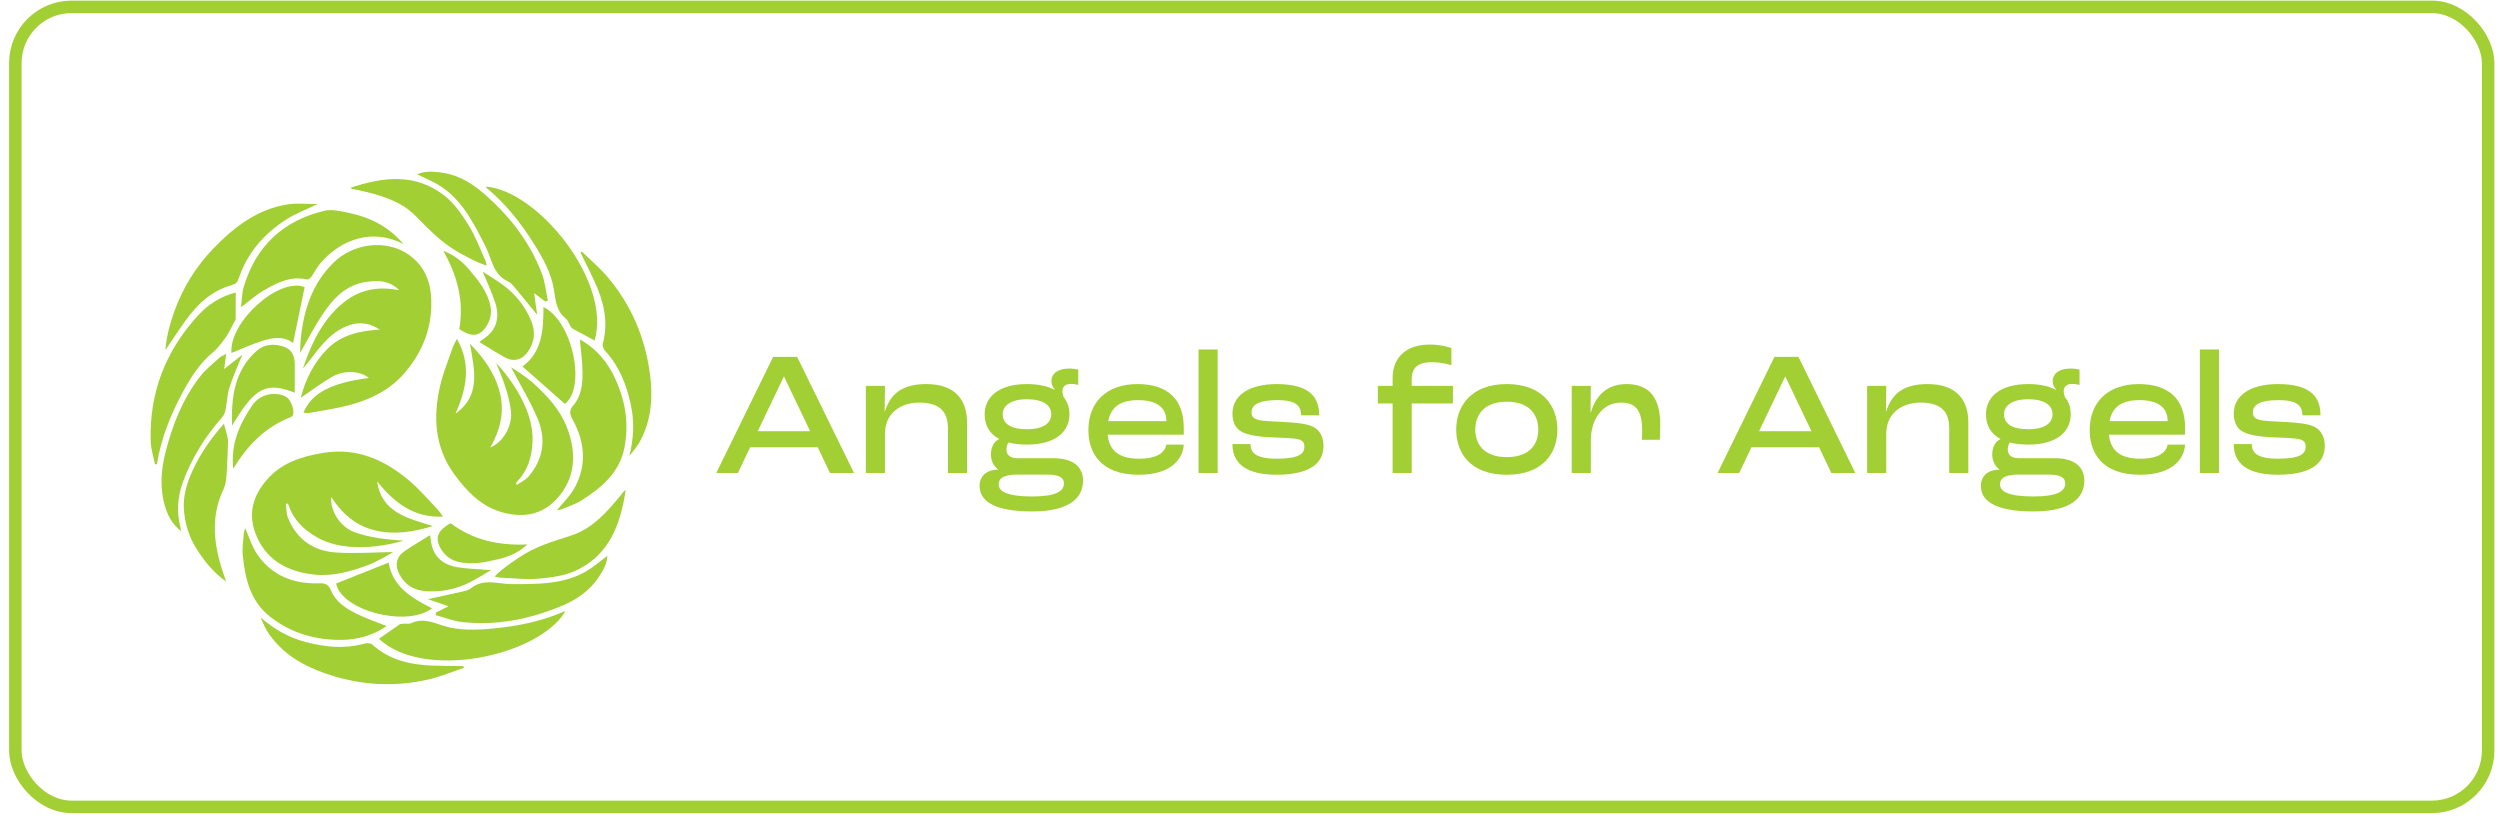
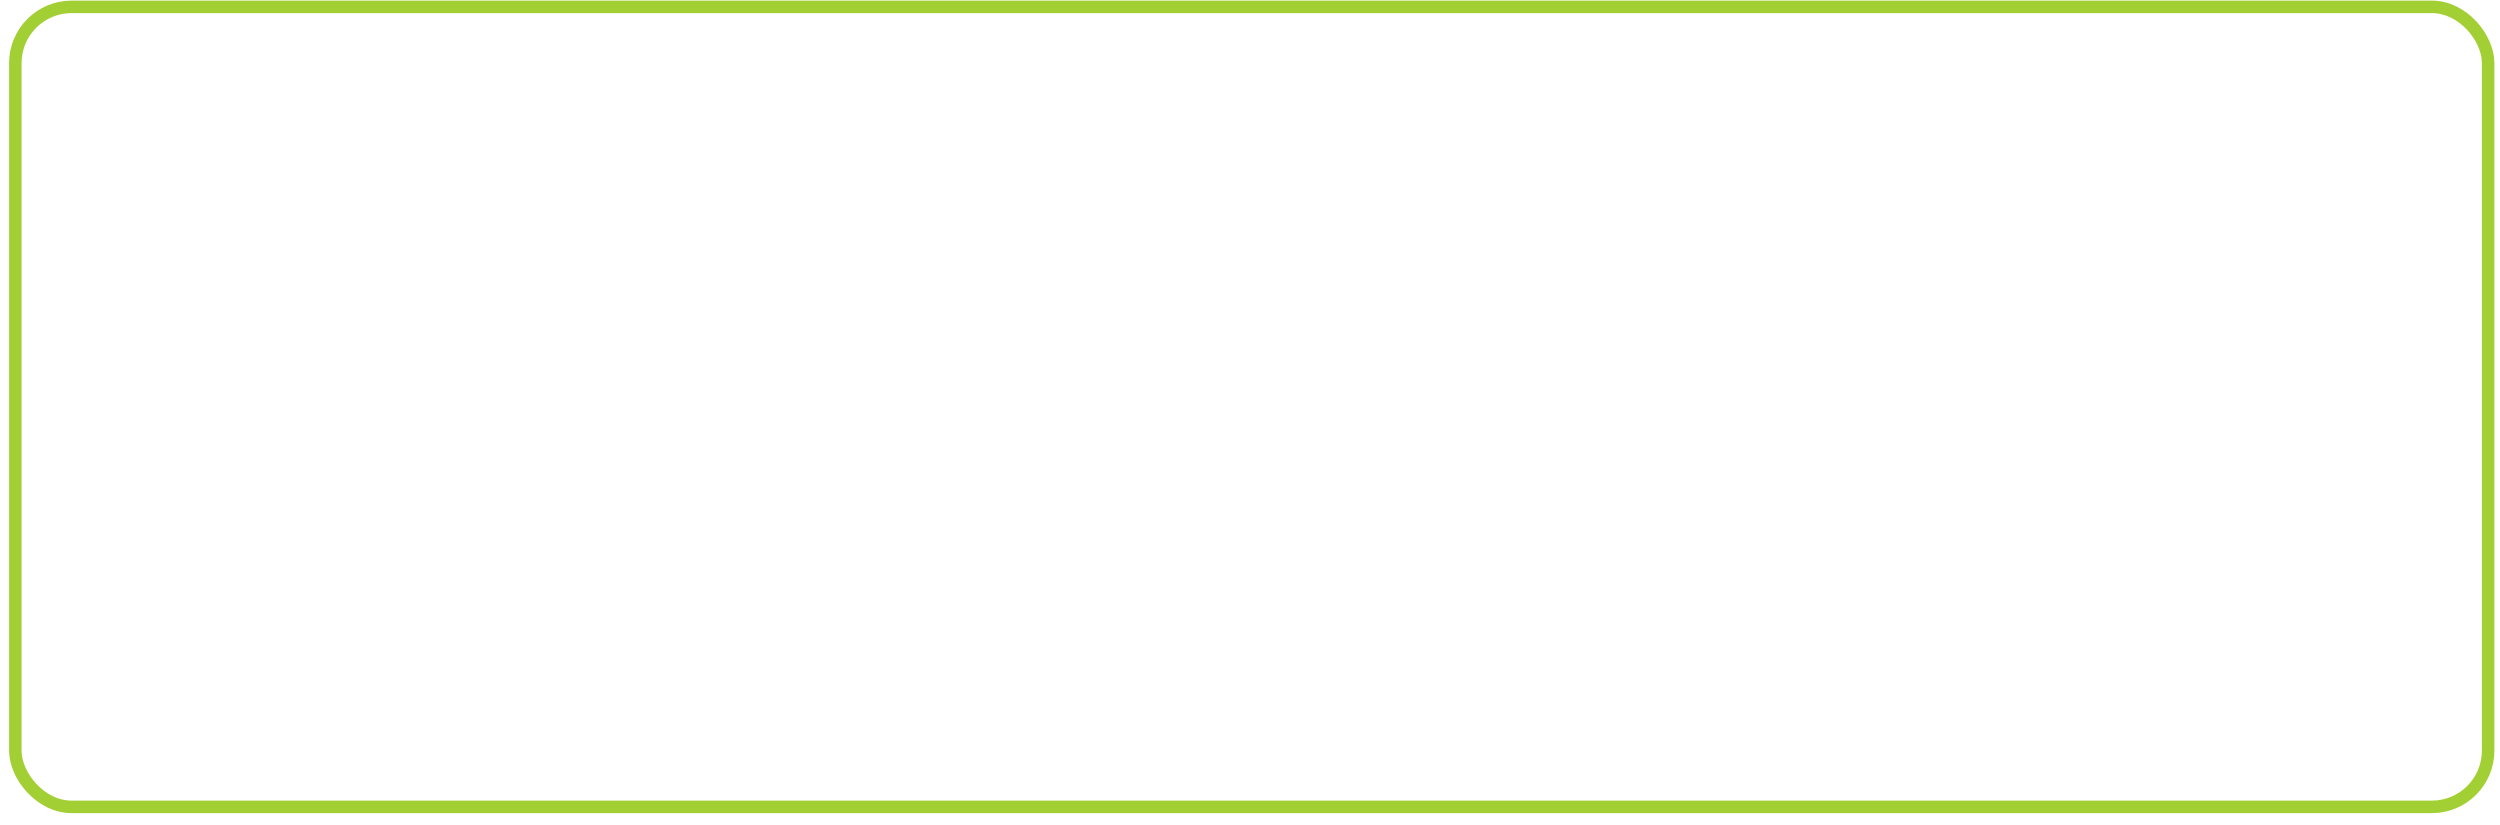
<svg xmlns="http://www.w3.org/2000/svg" width="200" height="66" viewBox="0 0 200 66" fill="none">
  <rect x="1.227" y="0.549" width="197.824" height="64" rx="4.5" stroke="#A2CF34" />
  <g clip-path="url(#clip0_132_4677)">
-     <path d="M31.936 23.205C31.114 22.412 30.239 22.432 29.364 22.543C27.697 22.753 26.654 23.877 25.79 25.17C25.148 26.131 24.623 27.17 24.004 28.247C24.026 27.812 24.028 27.416 24.07 27.024C24.312 24.735 25.002 22.644 26.705 20.99C28.253 19.485 30.766 19.145 32.545 20.274C33.748 21.039 34.367 22.224 34.478 23.609C34.672 26.038 33.849 28.179 32.251 29.967C31.12 31.233 29.6 31.969 27.971 32.402C26.904 32.685 25.802 32.837 24.713 33.037C24.578 33.062 24.43 33.023 24.277 33.013C24.926 31.446 26.477 30.632 29.51 30.236C28.836 29.673 27.563 29.576 26.578 30.139C25.693 30.644 24.878 31.273 24.06 31.828C24.421 30.411 25.07 29.052 26.166 27.937C27.291 26.792 28.748 26.471 30.381 26.366C29.54 25.818 28.742 25.737 27.9 26.03C26.802 26.411 26.04 27.223 25.338 28.097C24.975 28.549 24.647 29.029 24.236 29.47C24.392 29.047 24.535 28.618 24.707 28.201C25.341 26.658 26.17 25.252 27.499 24.191C28.718 23.219 30.096 22.915 31.615 23.165C31.677 23.175 31.74 23.18 31.936 23.205Z" fill="#A2CF34" />
    <path d="M32.283 19.523C29.733 18.214 27.233 19.181 25.619 21.073C25.34 21.399 25.151 21.8 24.9 22.151C24.827 22.252 24.661 22.379 24.57 22.358C23.234 22.048 22.123 22.637 21.046 23.267C20.439 23.622 19.908 24.107 19.281 24.579C19.351 24.034 19.348 23.461 19.505 22.936C20.481 19.658 22.681 17.635 25.98 16.857C26.558 16.721 27.232 16.893 27.843 17.017C29.541 17.362 31.049 18.081 32.283 19.523Z" fill="#A2CF34" />
    <path d="M18.099 28.316C18.034 28.784 17.985 29.139 17.932 29.523C18.429 29.131 18.894 28.764 19.384 28.378C19.02 29.29 18.637 30.123 18.359 30.991C18.179 31.551 18.166 32.163 18.051 32.746C18.009 32.958 17.931 33.192 17.794 33.349C16.433 34.902 15.339 36.617 14.633 38.562C14.211 39.723 14.119 40.924 14.426 42.139C14.446 42.216 14.45 42.298 14.476 42.485C13.824 41.969 13.478 41.358 13.257 40.68C12.767 39.184 12.86 37.671 13.242 36.173C13.802 33.981 14.623 31.895 16.025 30.097C16.467 29.53 17.057 29.078 17.592 28.586C17.706 28.481 17.873 28.433 18.099 28.316Z" fill="#A2CF34" />
    <path d="M18.856 23.398C18.856 24.135 18.862 24.823 18.85 25.51C18.848 25.615 18.767 25.721 18.714 25.822C18.591 26.058 18.452 26.286 18.338 26.526C18.142 26.936 17.463 27.831 17.108 28.119C16.015 29.006 15.27 30.163 14.617 31.383C13.647 33.194 12.876 35.081 12.556 37.131C12.504 37.136 12.452 37.141 12.4 37.147C12.281 36.538 12.077 35.931 12.057 35.319C11.93 31.402 13.26 28.016 15.914 25.162C16.689 24.329 17.648 23.718 18.856 23.398Z" fill="#A2CF34" />
    <path d="M13.227 28.01C13.329 26.859 13.604 25.863 13.956 24.887C14.644 22.984 15.696 21.294 17.098 19.85C18.764 18.136 20.631 16.697 23.087 16.34C23.81 16.235 24.561 16.324 25.407 16.324C24.483 16.772 23.64 17.084 22.901 17.558C21.123 18.7 19.777 20.229 19.1 22.274C19 22.575 18.856 22.722 18.543 22.808C16.942 23.249 15.803 24.319 14.859 25.626C14.32 26.374 13.816 27.147 13.227 28.01Z" fill="#A2CF34" />
    <path d="M17.914 33.903C18.026 34.318 18.133 34.68 18.219 35.047C18.252 35.189 18.245 35.343 18.239 35.49C18.206 36.33 18.185 37.171 18.123 38.009C18.096 38.379 18.053 38.778 17.896 39.105C16.782 41.422 17.125 43.722 17.918 46.025C17.965 46.16 18.011 46.295 18.095 46.535C17.034 45.764 16.31 44.849 15.686 43.845C15.094 42.894 14.783 41.836 14.711 40.737C14.639 39.645 14.963 38.599 15.422 37.61C16.056 36.247 16.905 35.028 17.914 33.903Z" fill="#A2CF34" />
    <path d="M24.372 22.968C24.061 24.474 23.753 25.958 23.445 27.448C22.727 26.86 21.827 27.003 20.96 27.277C20.117 27.544 19.31 27.922 18.515 28.239C18.313 25.742 22.318 22.159 24.372 22.968Z" fill="#A2CF34" />
    <path d="M23.58 31.42C21.697 30.66 20.751 30.927 19.563 32.515C19.22 32.973 18.933 33.473 18.561 34.045C18.496 31.739 18.764 29.635 20.538 28.063C21.141 27.529 21.932 27.47 22.701 27.733C23.307 27.94 23.579 28.416 23.58 29.152C23.581 29.884 23.58 30.616 23.58 31.42Z" fill="#A2CF34" />
    <path d="M36.555 27.11C37.735 29.198 37.301 31.146 36.441 33.092C38.477 31.643 37.965 29.615 37.593 27.494C38.747 28.683 39.617 29.911 39.992 31.424C40.373 32.964 40.019 34.409 39.22 35.797C40.267 35.394 41.01 34.022 40.879 32.904C40.72 31.544 40.219 30.304 39.694 29.037C39.896 29.268 40.106 29.493 40.298 29.732C40.497 29.977 40.685 30.232 40.866 30.49C41.056 30.762 41.249 31.035 41.414 31.323C42.133 32.581 42.67 33.899 42.599 35.386C42.543 36.562 42.224 37.644 41.376 38.514C41.332 38.559 41.301 38.617 41.265 38.669C41.294 38.71 41.323 38.751 41.353 38.792C41.663 38.575 42.032 38.409 42.273 38.132C43.493 36.725 43.704 35.095 42.986 33.43C42.371 32.005 41.559 30.664 40.885 29.382C41.076 29.505 41.414 29.707 41.734 29.935C42.072 30.176 42.412 30.419 42.717 30.699C43.802 31.695 44.793 32.764 45.343 34.17C46.144 36.211 46.091 38.305 44.443 40.012C43.329 41.166 41.913 41.405 40.393 41.042C38.586 40.61 37.381 39.37 36.334 37.927C34.754 35.747 34.638 33.324 35.221 30.82C35.465 29.774 35.887 28.77 36.239 27.75C36.307 27.551 36.425 27.369 36.555 27.11Z" fill="#A2CF34" />
    <path d="M44.555 40.821C45.023 40.233 45.629 39.664 45.999 38.97C46.951 37.188 46.783 35.375 45.846 33.627C45.613 33.193 45.459 32.898 45.873 32.422C46.495 31.707 46.608 30.749 46.604 29.831C46.599 28.93 46.463 28.031 46.387 27.154C47.452 27.739 48.347 28.636 48.958 29.782C49.972 31.688 50.374 33.736 49.944 35.862C49.548 37.816 48.12 39.017 46.533 40.025C46.049 40.332 45.481 40.509 44.945 40.731C44.789 40.796 44.611 40.809 44.555 40.821Z" fill="#A2CF34" />
    <path d="M43.634 24.131C43.34 23.912 43.046 23.692 42.73 23.456C42.815 24.067 42.892 24.616 42.972 25.184C42.335 24.406 41.737 23.666 41.127 22.938C40.989 22.774 40.829 22.6 40.641 22.514C39.425 21.961 39.347 20.688 38.834 19.692C37.902 17.885 37.012 16.038 35.228 14.886C34.649 14.511 33.993 14.257 33.373 13.948C33.923 13.678 34.574 13.715 35.212 13.789C36.511 13.941 37.617 14.555 38.592 15.386C40.684 17.172 42.359 19.286 43.347 21.88C43.607 22.563 43.671 23.322 43.825 24.046C43.761 24.074 43.698 24.102 43.634 24.131Z" fill="#A2CF34" />
    <path d="M47.569 27.244C46.964 26.919 46.384 26.614 45.81 26.296C45.732 26.253 45.679 26.154 45.627 26.072C45.504 25.875 45.431 25.618 45.261 25.483C44.518 24.89 44.452 24.068 44.319 23.208C44.104 21.826 43.416 20.611 42.675 19.437C41.629 17.784 40.426 16.267 38.907 15.019C38.886 15.002 38.886 14.96 38.877 14.929C43.038 15.244 48.942 22.532 47.569 27.244Z" fill="#A2CF34" />
    <path d="M46.547 20.123C47.237 20.799 47.984 21.428 48.606 22.162C50.501 24.398 51.609 27 51.994 29.905C52.237 31.734 52.127 33.525 51.26 35.197C51.022 35.655 50.689 36.064 50.349 36.472C50.698 35.098 50.762 33.736 50.463 32.365C50.119 30.784 49.552 29.311 48.432 28.097C48.298 27.953 48.175 27.676 48.221 27.508C48.704 25.73 48.287 24.083 47.547 22.479C47.196 21.718 46.814 20.972 46.445 20.219C46.479 20.187 46.513 20.155 46.547 20.123Z" fill="#A2CF34" />
    <path d="M28.021 15.026C30.668 14.144 33.231 13.839 35.547 15.645C36.336 16.26 36.95 17.156 37.491 18.02C38.033 18.886 38.387 19.872 38.817 20.808C38.875 20.937 38.892 21.084 38.934 21.246C38.129 21 37.459 20.607 36.76 20.228C35.355 19.465 34.332 18.364 33.238 17.265C31.981 16 30.268 15.565 28.57 15.189C28.441 15.16 28.309 15.138 28.18 15.11C28.15 15.103 28.123 15.08 28.021 15.026Z" fill="#A2CF34" />
    <path d="M45.189 32.31C44.031 31.289 42.893 30.284 41.799 29.32C43.378 28.165 43.479 26.381 43.475 24.561C45.809 25.695 46.916 30.991 45.189 32.31Z" fill="#A2CF34" />
    <path d="M38.613 21.729C39.164 22.088 39.714 22.411 40.225 22.787C41.233 23.528 41.994 24.474 42.483 25.638C42.857 26.526 42.78 27.352 42.23 28.138C41.772 28.791 41.111 28.981 40.405 28.597C39.707 28.218 39.04 27.782 38.342 27.36C38.655 27.116 38.978 26.931 39.215 26.668C39.86 25.952 39.9 25.084 39.623 24.226C39.357 23.4 38.975 22.611 38.613 21.729Z" fill="#A2CF34" />
    <path d="M36.742 26.331C37.128 24.119 36.604 22.075 35.463 20.07C36.369 20.403 37.009 20.95 37.554 21.593C38.282 22.453 39.002 23.334 39.234 24.486C39.36 25.107 39.209 25.683 38.849 26.193C38.324 26.936 37.725 26.971 36.742 26.331Z" fill="#A2CF34" />
    <path d="M35.435 41.33C33.043 41.435 31.507 40.163 30.167 38.512C30.531 40.988 32.567 41.451 34.623 42.082C33.041 42.573 31.554 42.792 30.038 42.439C28.496 42.08 27.372 41.108 26.5 39.765C26.383 40.883 27.267 42.168 28.319 42.559C29.601 43.035 30.931 43.151 32.296 43.257C31.999 43.332 31.704 43.418 31.404 43.481C31.096 43.547 30.784 43.599 30.472 43.644C30.143 43.69 29.813 43.739 29.483 43.755C28.037 43.825 26.622 43.706 25.332 42.968C24.311 42.384 23.494 41.608 23.105 40.455C23.085 40.396 23.047 40.342 23.017 40.285C22.968 40.293 22.918 40.301 22.869 40.309C22.921 40.684 22.9 41.089 23.038 41.43C23.735 43.158 25.088 44.087 26.895 44.201C28.442 44.299 30.002 44.183 31.449 44.163C31.253 44.278 30.919 44.488 30.572 44.67C30.204 44.863 29.833 45.056 29.445 45.201C28.068 45.718 26.666 46.116 25.167 45.97C22.988 45.757 21.15 44.759 20.38 42.513C19.86 40.995 20.29 39.622 21.303 38.43C22.508 37.013 24.158 36.5 25.916 36.221C28.573 35.8 30.78 36.797 32.742 38.454C33.561 39.147 34.263 39.98 35.01 40.757C35.156 40.909 35.264 41.096 35.435 41.33Z" fill="#A2CF34" />
-     <path d="M19.61 42.247C19.92 42.932 20.151 43.731 20.6 44.377C21.753 46.036 23.441 46.709 25.421 46.666C25.913 46.655 26.245 46.652 26.481 47.238C26.834 48.117 27.634 48.654 28.453 49.066C29.256 49.47 30.117 49.758 30.931 50.088C29.928 50.773 28.723 51.165 27.427 51.189C25.272 51.23 23.268 50.658 21.573 49.309C20.015 48.069 19.595 46.249 19.42 44.375C19.366 43.803 19.466 43.215 19.512 42.636C19.526 42.467 19.595 42.303 19.61 42.247Z" fill="#A2CF34" />
-     <path d="M34.87 49.002C35.198 48.84 35.527 48.677 35.881 48.501C35.298 48.3 34.775 48.12 34.234 47.933C35.215 47.718 36.144 47.52 37.07 47.306C37.277 47.258 37.505 47.193 37.666 47.065C38.71 46.231 39.878 46.739 40.997 46.733C43.027 46.722 45.073 46.766 46.908 45.697C47.504 45.349 48.028 44.879 48.584 44.466C48.574 45.08 48.246 45.645 47.891 46.18C47.166 47.27 46.117 47.98 44.936 48.472C42.398 49.53 39.757 50.064 37.002 49.768C36.276 49.69 35.572 49.403 34.859 49.212C34.862 49.142 34.866 49.072 34.87 49.002Z" fill="#A2CF34" />
    <path d="M30.316 51.102C30.88 50.708 31.415 50.329 31.958 49.962C32.032 49.911 32.144 49.909 32.24 49.9C32.471 49.879 32.733 49.931 32.931 49.841C33.795 49.446 34.556 49.761 35.381 50.032C36.708 50.468 38.101 50.406 39.481 50.277C41.426 50.094 43.322 49.709 45.121 48.919C45.145 48.908 45.183 48.928 45.214 48.934C43.045 52.505 33.883 54.466 30.316 51.102Z" fill="#A2CF34" />
    <path d="M37.113 53.423C36.198 53.732 35.3 54.113 34.364 54.335C31.516 55.011 28.699 54.819 25.94 53.844C24.203 53.23 22.661 52.319 21.568 50.785C21.269 50.365 21.056 49.882 20.848 49.394C21.911 50.329 23.093 51.004 24.448 51.36C26.01 51.771 27.577 51.934 29.166 51.485C29.355 51.431 29.657 51.447 29.786 51.565C31.147 52.802 32.801 53.178 34.563 53.246C35.399 53.278 36.237 53.276 37.074 53.289C37.087 53.334 37.1 53.378 37.113 53.423Z" fill="#A2CF34" />
    <path d="M50.057 39.2C49.639 41.962 48.746 44.389 46.09 45.636C45.184 46.061 44.109 46.203 43.095 46.293C42.078 46.384 41.041 46.253 40.013 46.211C39.872 46.205 39.733 46.152 39.57 46.116C40.155 45.51 40.809 45.09 41.463 44.638C42.779 43.73 44.223 43.317 45.697 42.84C47.392 42.291 48.557 40.96 49.663 39.615C49.748 39.513 49.826 39.406 49.911 39.303C49.93 39.279 49.962 39.266 50.057 39.2Z" fill="#A2CF34" />
    <path d="M26.893 46.677C28.326 46.107 29.736 45.547 31.091 45.008C31.4 46.942 32.941 47.843 34.561 48.666C32.493 50.234 27.282 48.817 26.893 46.677Z" fill="#A2CF34" />
    <path d="M39.285 45.612C38.715 45.941 38.179 46.285 37.613 46.571C36.496 47.134 35.309 47.384 34.052 47.292C33.093 47.223 32.393 46.779 31.944 45.93C31.571 45.226 31.702 44.549 32.364 44.093C33.018 43.642 33.709 43.245 34.401 42.813C34.475 43.204 34.494 43.576 34.62 43.907C34.964 44.808 35.718 45.238 36.606 45.38C37.462 45.517 38.336 45.535 39.285 45.612Z" fill="#A2CF34" />
    <path d="M36.044 41.852C37.836 43.202 39.892 43.661 42.192 43.553C41.485 44.211 40.708 44.534 39.888 44.729C38.793 44.988 37.683 45.23 36.553 44.915C35.944 44.745 35.5 44.349 35.21 43.796C34.788 42.99 35.028 42.44 36.044 41.852Z" fill="#A2CF34" />
    <path d="M18.661 37.508C18.439 35.523 19.17 33.912 20.183 32.422C20.797 31.518 22.03 31.279 22.891 31.749C23.262 31.951 23.595 32.84 23.431 33.214C23.402 33.28 23.326 33.344 23.257 33.371C21.242 34.159 19.8 35.593 18.661 37.508Z" fill="#A2CF34" />
    <path d="M65.42 35.779H60.011L59.032 37.84H57.301L61.85 28.552H63.772L68.322 37.84H66.399L65.42 35.779ZM64.811 34.495L62.722 30.119H62.71L60.62 34.495H64.811Z" fill="#A2CF34" />
-     <path d="M69.268 30.867H70.796L70.772 32.913H70.796C71.238 31.488 72.193 30.726 74.103 30.726C76.515 30.726 77.363 32.095 77.363 33.803V37.839H75.835V34.282C75.835 33.04 75.297 32.208 73.53 32.208C72.097 32.208 70.796 33.012 70.796 34.706V37.839H69.268L69.268 30.867Z" fill="#A2CF34" />
    <path d="M86.642 38.46C86.642 39.759 85.651 40.916 82.57 40.916C79.203 40.916 78.367 39.9 78.367 38.87C78.367 38.122 78.881 37.571 79.86 37.571C79.382 37.218 79.275 36.696 79.275 36.371C79.275 35.793 79.502 35.313 79.931 35.129V35.115C79.167 34.706 78.773 34.042 78.773 33.139C78.773 31.841 79.788 30.726 82.165 30.726C83.084 30.726 83.824 30.895 84.373 31.191L84.385 31.163C84.242 31.008 84.111 30.768 84.111 30.486C84.111 29.963 84.529 29.483 85.555 29.483C85.866 29.483 86.141 29.54 86.26 29.568V30.796C86.117 30.754 85.878 30.712 85.663 30.712C85.173 30.712 84.994 30.994 84.994 31.29C84.994 31.445 85.03 31.601 85.09 31.77C85.4 32.137 85.555 32.603 85.555 33.139C85.555 34.494 84.493 35.567 82.165 35.567C81.603 35.567 81.102 35.511 80.672 35.398C80.612 35.496 80.516 35.694 80.516 35.948C80.516 36.329 80.743 36.654 81.364 36.654H84.218C86.141 36.654 86.642 37.571 86.642 38.46ZM85.114 38.672C85.114 38.263 84.839 37.966 83.74 37.966H81.424C80.206 37.966 79.895 38.305 79.895 38.757C79.895 39.321 80.588 39.717 82.57 39.717C84.433 39.717 85.114 39.321 85.114 38.672ZM80.218 33.139C80.218 33.887 80.851 34.339 82.165 34.339C83.49 34.339 84.099 33.831 84.099 33.139C84.099 32.419 83.454 31.939 82.165 31.939C80.803 31.939 80.218 32.49 80.218 33.139Z" fill="#A2CF34" />
    <path d="M94.702 34.776H88.613C88.72 35.835 89.293 36.696 91.096 36.696C92.66 36.696 93.21 36.146 93.305 35.567H94.702C94.63 36.781 93.616 37.98 91.096 37.98C87.98 37.98 87.072 36.146 87.072 34.41C87.072 32.179 88.517 30.726 91.001 30.726C93.52 30.726 94.702 32.052 94.702 34.212V34.776ZM93.305 33.647C93.305 32.716 92.672 32.01 91.06 32.01C89.58 32.01 88.864 32.603 88.661 33.69H93.305L93.305 33.647Z" fill="#A2CF34" />
    <path d="M95.885 27.959H97.413V37.84H95.885V27.959Z" fill="#A2CF34" />
    <path d="M98.596 35.525H100.04C100.052 36.103 100.291 36.696 102.13 36.696C103.945 36.696 104.351 36.287 104.351 35.736C104.351 35.454 104.255 35.242 103.873 35.143C103.456 35.045 102.56 35.016 101.796 34.988C100.578 34.946 99.682 34.776 99.229 34.48C98.787 34.198 98.596 33.661 98.596 33.083C98.596 31.671 99.874 30.726 102.13 30.726C104.936 30.726 105.533 31.911 105.533 33.224H104.088C104.077 32.532 103.79 32.01 102.178 32.01C100.781 32.01 100.124 32.335 100.124 32.998C100.124 33.28 100.244 33.478 100.626 33.577C101.044 33.704 101.808 33.704 102.739 33.76C103.79 33.817 104.566 33.901 105.079 34.156C105.629 34.452 105.88 35.016 105.88 35.68C105.88 36.752 105.199 37.98 102.13 37.98C99.073 37.98 98.596 36.569 98.596 35.525Z" fill="#A2CF34" />
    <path d="M111.409 32.278H110.227V30.867H111.409V30.26C111.409 28.467 112.627 27.564 114.382 27.564C115.099 27.564 115.803 27.719 116.113 27.846V29.215C115.803 29.116 115.17 28.975 114.585 28.975C113.403 28.975 112.937 29.413 112.937 30.387V30.867H116.233V32.278H112.937V37.839H111.409V32.278Z" fill="#A2CF34" />
    <path d="M116.496 34.367C116.496 32.532 117.642 30.726 120.544 30.726C123.445 30.726 124.592 32.532 124.592 34.367C124.592 36.216 123.469 37.98 120.544 37.98C117.607 37.98 116.496 36.216 116.496 34.367ZM123.063 34.367C123.063 33.21 122.383 32.137 120.544 32.137C118.705 32.137 118.024 33.21 118.024 34.367C118.024 35.51 118.693 36.569 120.544 36.569C122.394 36.569 123.063 35.525 123.063 34.367Z" fill="#A2CF34" />
    <path d="M125.738 30.867H127.267L127.243 32.998H127.267C127.637 31.742 128.473 30.726 130.132 30.726C132.079 30.726 132.819 31.996 132.819 33.944C132.819 34.48 132.795 34.96 132.783 35.186H131.35C131.362 35.016 131.374 34.72 131.374 34.466C131.374 32.97 130.956 32.208 129.69 32.208C128.126 32.208 127.267 33.647 127.267 35.2V37.839H125.738L125.738 30.867Z" fill="#A2CF34" />
    <path d="M145.526 35.779H140.117L139.137 37.84H137.406L141.955 28.552H143.878L148.427 37.84H146.505L145.526 35.779ZM144.917 34.495L142.827 30.119H142.815L140.726 34.495H144.917Z" fill="#A2CF34" />
    <path d="M149.371 30.867H150.9L150.876 32.913H150.9C151.341 31.488 152.296 30.726 154.207 30.726C156.619 30.726 157.467 32.095 157.467 33.803V37.839H155.938V34.282C155.938 33.04 155.401 32.208 153.634 32.208C152.201 32.208 150.899 33.012 150.899 34.706V37.839H149.371L149.371 30.867Z" fill="#A2CF34" />
    <path d="M166.746 38.46C166.746 39.759 165.754 40.916 162.674 40.916C159.306 40.916 158.471 39.9 158.471 38.87C158.471 38.122 158.984 37.571 159.963 37.571C159.486 37.218 159.378 36.696 159.378 36.371C159.378 35.793 159.605 35.313 160.035 35.129V35.115C159.271 34.706 158.877 34.042 158.877 33.139C158.877 31.841 159.892 30.726 162.268 30.726C163.187 30.726 163.928 30.895 164.477 31.191L164.489 31.163C164.346 31.008 164.214 30.768 164.214 30.486C164.214 29.963 164.632 29.483 165.659 29.483C165.969 29.483 166.244 29.54 166.363 29.568V30.796C166.22 30.754 165.981 30.712 165.766 30.712C165.277 30.712 165.098 30.994 165.098 31.29C165.098 31.445 165.134 31.601 165.193 31.77C165.504 32.137 165.659 32.603 165.659 33.139C165.659 34.494 164.596 35.567 162.268 35.567C161.707 35.567 161.205 35.511 160.775 35.398C160.716 35.496 160.62 35.694 160.62 35.948C160.62 36.329 160.847 36.654 161.468 36.654H164.322C166.244 36.654 166.746 37.571 166.746 38.46ZM165.217 38.672C165.217 38.263 164.943 37.966 163.844 37.966H161.527C160.31 37.966 159.999 38.305 159.999 38.757C159.999 39.321 160.692 39.717 162.674 39.717C164.537 39.717 165.217 39.321 165.217 38.672ZM160.322 33.139C160.322 33.887 160.954 34.339 162.268 34.339C163.593 34.339 164.202 33.831 164.202 33.139C164.202 32.419 163.558 31.939 162.268 31.939C160.907 31.939 160.322 32.49 160.322 33.139Z" fill="#A2CF34" />
    <path d="M174.806 34.776H168.716C168.824 35.835 169.397 36.696 171.2 36.696C172.764 36.696 173.313 36.146 173.409 35.567H174.806C174.734 36.781 173.719 37.98 171.2 37.98C168.083 37.98 167.176 36.146 167.176 34.41C167.176 32.179 168.621 30.726 171.104 30.726C173.624 30.726 174.806 32.052 174.806 34.212V34.776ZM173.409 33.647C173.409 32.716 172.776 32.01 171.164 32.01C169.683 32.01 168.967 32.603 168.764 33.69H173.409V33.647Z" fill="#A2CF34" />
    <path d="M175.988 27.959H177.517V37.84H175.988V27.959Z" fill="#A2CF34" />
    <path d="M178.699 35.525H180.144C180.156 36.103 180.395 36.696 182.234 36.696C184.049 36.696 184.455 36.287 184.455 35.736C184.455 35.454 184.359 35.242 183.977 35.143C183.559 35.045 182.663 35.016 181.899 34.988C180.681 34.946 179.786 34.776 179.332 34.48C178.89 34.198 178.699 33.661 178.699 33.083C178.699 31.671 179.977 30.726 182.234 30.726C185.04 30.726 185.637 31.911 185.637 33.224H184.192C184.18 32.532 183.893 32.01 182.281 32.01C180.885 32.01 180.228 32.335 180.228 32.998C180.228 33.28 180.347 33.478 180.729 33.577C181.147 33.704 181.911 33.704 182.843 33.76C183.893 33.817 184.67 33.901 185.183 34.156C185.732 34.452 185.983 35.016 185.983 35.68C185.983 36.752 185.302 37.98 182.234 37.98C179.177 37.98 178.699 36.569 178.699 35.525Z" fill="#A2CF34" />
  </g>
  <defs>
    <clipPath id="clip0_132_4677">
-       <rect width="173.934" height="41" fill="white" transform="translate(12.049 13.735)" />
-     </clipPath>
+       </clipPath>
  </defs>
</svg>